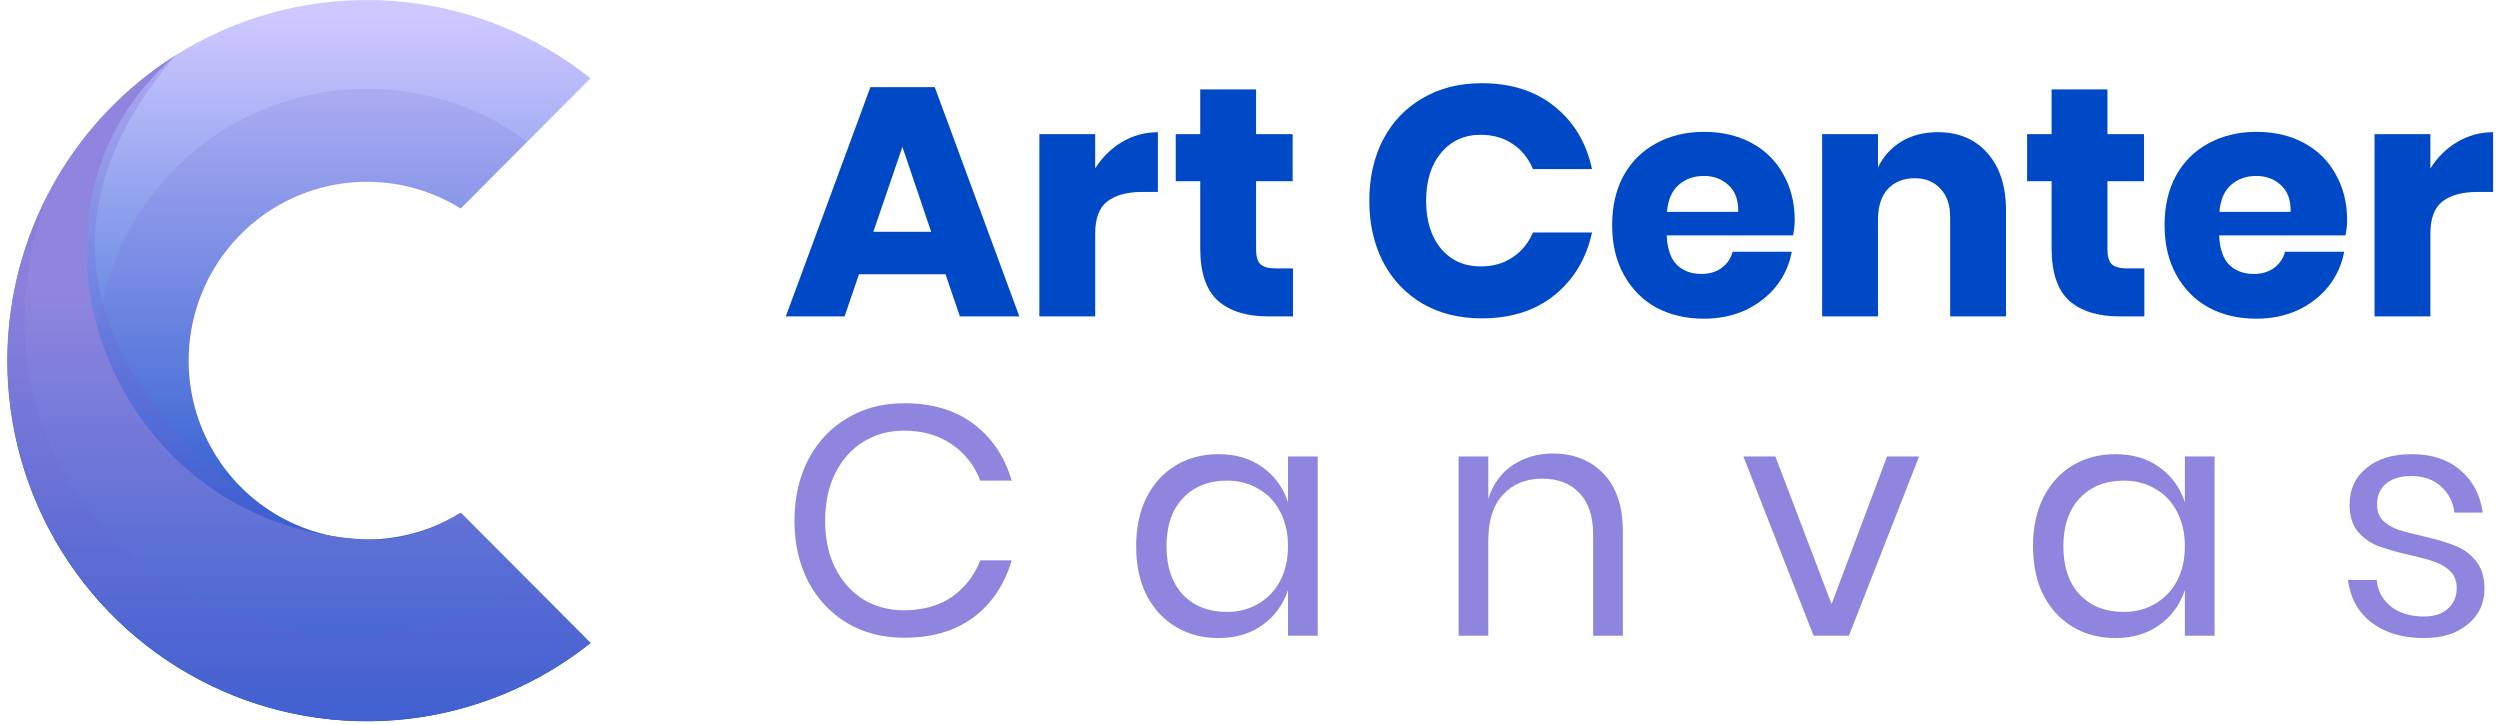
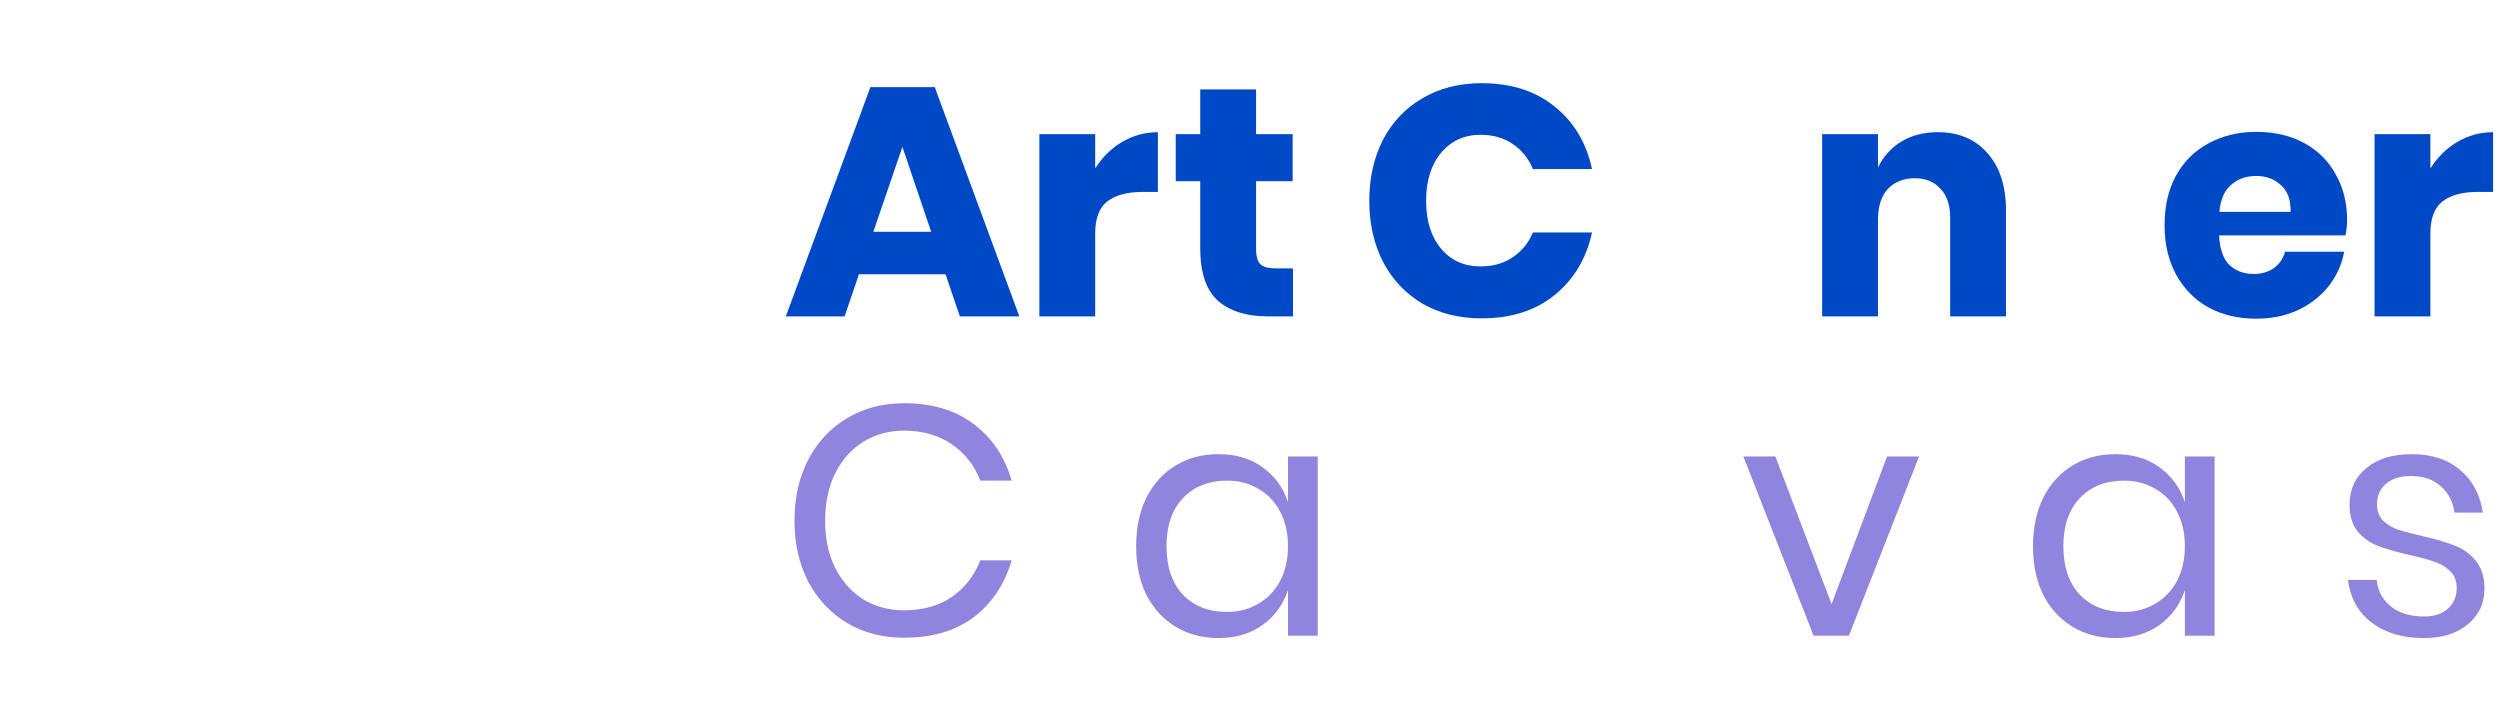
<svg xmlns="http://www.w3.org/2000/svg" width="207" height="60" viewBox="0 0 207 60" fill="none">
  <path d="M78.289 22.709H71.123L69.933 26.197H65.066L72.07 7.214H77.397L84.401 26.197H79.479L78.289 22.709ZM77.1 19.193L74.72 12.162L72.313 19.193H77.1Z" fill="#0049C6" />
  <path d="M90.682 13.947C91.259 13.028 91.998 12.298 92.899 11.757C93.819 11.216 94.81 10.945 95.874 10.945V15.894H94.549C93.323 15.894 92.367 16.156 91.682 16.678C91.015 17.201 90.682 18.085 90.682 19.329V26.197H86.058V11.108H90.682V13.947Z" fill="#0049C6" />
  <path d="M107.059 22.222V26.197H104.977C103.21 26.197 101.831 25.765 100.839 24.899C99.866 24.016 99.379 22.565 99.379 20.546V15.002H97.351V11.108H99.379V7.403H104.003V11.108H107.032V15.002H104.003V20.627C104.003 21.222 104.12 21.636 104.355 21.871C104.607 22.105 105.022 22.222 105.599 22.222H107.059Z" fill="#0049C6" />
  <path d="M122.679 6.889C125.113 6.889 127.123 7.529 128.71 8.809C130.314 10.089 131.351 11.82 131.82 14.001H126.925C126.565 13.118 126.006 12.424 125.248 11.919C124.509 11.414 123.626 11.162 122.598 11.162C121.246 11.162 120.156 11.658 119.326 12.649C118.497 13.641 118.082 14.966 118.082 16.624C118.082 18.283 118.497 19.608 119.326 20.6C120.156 21.573 121.246 22.06 122.598 22.06C123.626 22.06 124.509 21.808 125.248 21.303C126.006 20.798 126.565 20.113 126.925 19.247H131.82C131.351 21.411 130.314 23.142 128.71 24.44C127.123 25.72 125.113 26.36 122.679 26.36C120.823 26.36 119.191 25.954 117.785 25.143C116.379 24.313 115.288 23.16 114.513 21.681C113.756 20.203 113.377 18.517 113.377 16.624C113.377 14.731 113.756 13.046 114.513 11.568C115.288 10.089 116.379 8.944 117.785 8.133C119.191 7.304 120.823 6.889 122.679 6.889Z" fill="#0049C6" />
-   <path d="M148.603 18.247C148.603 18.625 148.558 19.04 148.468 19.491H138.002C138.056 20.627 138.345 21.447 138.868 21.952C139.391 22.439 140.058 22.682 140.869 22.682C141.554 22.682 142.122 22.511 142.573 22.168C143.023 21.826 143.321 21.384 143.465 20.843H148.36C148.161 21.907 147.729 22.862 147.062 23.709C146.394 24.539 145.547 25.197 144.52 25.683C143.492 26.152 142.347 26.387 141.085 26.387C139.607 26.387 138.291 26.08 137.137 25.467C136.001 24.836 135.109 23.935 134.46 22.763C133.811 21.591 133.486 20.221 133.486 18.652C133.486 17.066 133.802 15.696 134.433 14.542C135.082 13.37 135.983 12.478 137.137 11.865C138.291 11.234 139.607 10.918 141.085 10.918C142.582 10.918 143.898 11.225 145.033 11.838C146.169 12.451 147.043 13.316 147.656 14.434C148.287 15.534 148.603 16.805 148.603 18.247ZM143.925 17.544C143.943 16.552 143.672 15.813 143.113 15.326C142.573 14.822 141.896 14.569 141.085 14.569C140.238 14.569 139.535 14.822 138.976 15.326C138.417 15.831 138.102 16.57 138.029 17.544H143.925Z" fill="#0049C6" />
  <path d="M160.446 10.945C162.176 10.945 163.546 11.522 164.556 12.676C165.584 13.83 166.097 15.416 166.097 17.436V26.197H161.473V17.977C161.473 16.967 161.203 16.183 160.662 15.624C160.139 15.047 159.436 14.758 158.553 14.758C157.615 14.758 156.867 15.056 156.308 15.651C155.767 16.246 155.497 17.093 155.497 18.193V26.197H150.873V11.108H155.497V13.866C155.93 12.965 156.57 12.252 157.417 11.73C158.282 11.207 159.292 10.945 160.446 10.945Z" fill="#0049C6" />
-   <path d="M177.552 22.222V26.197H175.47C173.703 26.197 172.324 25.765 171.332 24.899C170.359 24.016 169.872 22.565 169.872 20.546V15.002H167.844V11.108H169.872V7.403H174.496V11.108H177.525V15.002H174.496V20.627C174.496 21.222 174.613 21.636 174.848 21.871C175.1 22.105 175.515 22.222 176.092 22.222H177.552Z" fill="#0049C6" />
  <path d="M194.342 18.247C194.342 18.625 194.297 19.04 194.207 19.491H183.742C183.796 20.627 184.084 21.447 184.607 21.952C185.13 22.439 185.797 22.682 186.608 22.682C187.293 22.682 187.861 22.511 188.312 22.168C188.763 21.826 189.06 21.384 189.204 20.843H194.099C193.901 21.907 193.468 22.862 192.801 23.709C192.134 24.539 191.287 25.197 190.259 25.683C189.231 26.152 188.087 26.387 186.825 26.387C185.346 26.387 184.03 26.08 182.876 25.467C181.741 24.836 180.848 23.935 180.199 22.763C179.55 21.591 179.226 20.221 179.226 18.652C179.226 17.066 179.541 15.696 180.172 14.542C180.821 13.37 181.723 12.478 182.876 11.865C184.03 11.234 185.346 10.918 186.825 10.918C188.321 10.918 189.637 11.225 190.773 11.838C191.909 12.451 192.783 13.316 193.396 14.434C194.027 15.534 194.342 16.805 194.342 18.247ZM189.664 17.544C189.682 16.552 189.412 15.813 188.853 15.326C188.312 14.822 187.636 14.569 186.825 14.569C185.977 14.569 185.274 14.822 184.715 15.326C184.156 15.831 183.841 16.57 183.769 17.544H189.664Z" fill="#0049C6" />
  <path d="M201.236 13.947C201.813 13.028 202.552 12.298 203.454 11.757C204.373 11.216 205.365 10.945 206.428 10.945V15.894H205.103C203.877 15.894 202.922 16.156 202.237 16.678C201.57 17.201 201.236 18.085 201.236 19.329V26.197H196.612V11.108H201.236V13.947Z" fill="#0049C6" />
  <path d="M74.868 33.387C77.193 33.387 79.113 33.964 80.628 35.117C82.142 36.253 83.188 37.813 83.765 39.796H81.168C80.682 38.534 79.898 37.533 78.816 36.794C77.734 36.037 76.409 35.658 74.841 35.658C73.597 35.658 72.479 35.965 71.487 36.578C70.514 37.173 69.739 38.038 69.162 39.174C68.603 40.291 68.323 41.608 68.323 43.122C68.323 44.618 68.603 45.925 69.162 47.043C69.739 48.161 70.514 49.026 71.487 49.639C72.479 50.234 73.597 50.532 74.841 50.532C76.409 50.532 77.734 50.162 78.816 49.423C79.898 48.666 80.682 47.656 81.168 46.394H83.765C83.188 48.377 82.142 49.946 80.628 51.099C79.113 52.235 77.193 52.803 74.868 52.803C73.083 52.803 71.505 52.397 70.135 51.586C68.765 50.757 67.692 49.612 66.917 48.152C66.16 46.673 65.781 44.997 65.781 43.122C65.781 41.229 66.16 39.543 66.917 38.065C67.692 36.587 68.765 35.442 70.135 34.631C71.505 33.801 73.083 33.387 74.868 33.387Z" fill="#9085DE" />
  <path d="M100.886 37.605C102.329 37.605 103.546 37.966 104.537 38.687C105.547 39.408 106.25 40.373 106.646 41.581V37.795H109.107V52.641H106.646V48.855C106.25 50.063 105.547 51.027 104.537 51.748C103.546 52.469 102.329 52.83 100.886 52.83C99.57 52.83 98.399 52.524 97.371 51.911C96.343 51.298 95.532 50.423 94.937 49.288C94.36 48.134 94.072 46.782 94.072 45.231C94.072 43.681 94.36 42.329 94.937 41.175C95.532 40.021 96.343 39.138 97.371 38.525C98.399 37.912 99.57 37.605 100.886 37.605ZM101.59 39.796C100.075 39.796 98.858 40.282 97.939 41.256C97.037 42.212 96.587 43.537 96.587 45.231C96.587 46.926 97.037 48.26 97.939 49.233C98.858 50.189 100.075 50.667 101.59 50.667C102.563 50.667 103.428 50.441 104.186 49.991C104.961 49.54 105.565 48.909 105.997 48.098C106.43 47.268 106.646 46.313 106.646 45.231C106.646 44.15 106.43 43.194 105.997 42.365C105.565 41.535 104.961 40.904 104.186 40.472C103.428 40.021 102.563 39.796 101.59 39.796Z" fill="#9085DE" />
-   <path d="M128.586 37.551C130.316 37.551 131.713 38.11 132.777 39.228C133.841 40.328 134.373 41.923 134.373 44.014V52.641H131.912V44.231C131.912 42.752 131.533 41.617 130.776 40.823C130.019 40.03 128.991 39.633 127.693 39.633C126.341 39.633 125.259 40.075 124.448 40.959C123.637 41.824 123.231 43.095 123.231 44.772V52.641H120.77V37.795H123.231V41.31C123.61 40.102 124.277 39.174 125.232 38.525C126.206 37.876 127.324 37.551 128.586 37.551Z" fill="#9085DE" />
  <path d="M151.654 50.018L156.251 37.795H158.901L153.087 52.641H150.166L144.352 37.795H147.002L151.654 50.018Z" fill="#9085DE" />
  <path d="M175.147 37.605C176.589 37.605 177.806 37.966 178.798 38.687C179.807 39.408 180.51 40.373 180.907 41.581V37.795H183.368V52.641H180.907V48.855C180.51 50.063 179.807 51.027 178.798 51.748C177.806 52.469 176.589 52.83 175.147 52.83C173.831 52.83 172.659 52.524 171.632 51.911C170.604 51.298 169.793 50.423 169.198 49.288C168.621 48.134 168.332 46.782 168.332 45.231C168.332 43.681 168.621 42.329 169.198 41.175C169.793 40.021 170.604 39.138 171.632 38.525C172.659 37.912 173.831 37.605 175.147 37.605ZM175.85 39.796C174.336 39.796 173.119 40.282 172.199 41.256C171.298 42.212 170.847 43.537 170.847 45.231C170.847 46.926 171.298 48.26 172.199 49.233C173.119 50.189 174.336 50.667 175.85 50.667C176.824 50.667 177.689 50.441 178.446 49.991C179.221 49.54 179.825 48.909 180.258 48.098C180.691 47.268 180.907 46.313 180.907 45.231C180.907 44.15 180.691 43.194 180.258 42.365C179.825 41.535 179.221 40.904 178.446 40.472C177.689 40.021 176.824 39.796 175.85 39.796Z" fill="#9085DE" />
  <path d="M199.682 37.605C201.359 37.605 202.702 38.047 203.711 38.93C204.739 39.796 205.361 40.968 205.577 42.446H203.225C203.117 41.562 202.747 40.841 202.116 40.282C201.503 39.706 200.674 39.417 199.628 39.417C198.745 39.417 198.051 39.633 197.546 40.066C197.059 40.481 196.816 41.049 196.816 41.77C196.816 42.311 196.978 42.752 197.302 43.095C197.645 43.419 198.06 43.672 198.546 43.852C199.051 44.014 199.736 44.195 200.602 44.393C201.701 44.645 202.585 44.907 203.252 45.177C203.937 45.429 204.514 45.844 204.982 46.421C205.469 46.998 205.713 47.773 205.713 48.747C205.713 49.955 205.253 50.937 204.333 51.694C203.432 52.452 202.224 52.83 200.71 52.83C198.943 52.83 197.501 52.406 196.383 51.559C195.265 50.712 194.607 49.531 194.409 48.017H196.789C196.879 48.918 197.266 49.648 197.951 50.207C198.655 50.766 199.574 51.045 200.71 51.045C201.557 51.045 202.215 50.829 202.684 50.396C203.171 49.964 203.414 49.396 203.414 48.693C203.414 48.116 203.243 47.656 202.9 47.313C202.558 46.971 202.134 46.709 201.629 46.529C201.124 46.349 200.43 46.16 199.547 45.961C198.447 45.709 197.564 45.457 196.897 45.204C196.248 44.952 195.689 44.555 195.22 44.014C194.769 43.456 194.544 42.707 194.544 41.77C194.544 40.526 195.004 39.525 195.923 38.768C196.843 37.993 198.096 37.605 199.682 37.605Z" fill="#9085DE" />
  <g clip-path="url(#clip0_1_142)">
    <path d="M38.146 42.46C35.909 43.846 33.343 44.608 30.715 44.667C28.086 44.726 25.489 44.08 23.193 42.795C20.896 41.511 18.984 39.635 17.652 37.361C16.32 35.087 15.618 32.497 15.618 29.86C15.618 27.223 16.32 24.634 17.652 22.36C18.984 20.086 20.896 18.21 23.193 16.925C25.489 15.641 28.086 14.995 30.715 15.053C33.343 15.112 35.909 15.874 38.146 17.26L48.893 6.481C44.509 2.988 39.231 0.805 33.666 0.184C28.101 -0.437 22.474 0.529 17.432 2.97C12.389 5.411 8.135 9.229 5.158 13.986C2.181 18.742 0.602 24.244 0.602 29.86C0.602 35.476 2.181 40.978 5.158 45.735C8.135 50.491 12.389 54.309 17.432 56.751C22.474 59.192 28.101 60.157 33.666 59.536C39.231 58.915 44.509 56.732 48.893 53.239L38.146 42.46Z" fill="url(#paint0_linear_1_142)" />
    <g style="mix-blend-mode:multiply" opacity="0.15">
      <path d="M30.386 52.369C35.163 52.373 39.815 50.842 43.661 48L38.139 42.46C35.903 43.846 33.337 44.608 30.709 44.667C28.08 44.726 25.483 44.08 23.187 42.795C20.89 41.511 18.977 39.635 17.646 37.361C16.314 35.087 15.612 32.498 15.612 29.86C15.612 27.223 16.314 24.634 17.646 22.36C18.977 20.086 20.89 18.21 23.187 16.925C25.483 15.641 28.08 14.995 30.709 15.054C33.337 15.113 35.903 15.874 38.139 17.26L43.661 11.72C40.803 9.615 37.488 8.219 33.987 7.647C30.487 7.075 26.902 7.343 23.525 8.429C20.148 9.515 17.076 11.389 14.56 13.896C12.045 16.403 10.157 19.472 9.053 22.852C7.949 26.232 7.659 29.827 8.207 33.341C8.755 36.855 10.126 40.188 12.207 43.069C14.288 45.949 17.02 48.293 20.179 49.91C23.337 51.526 26.833 52.369 30.38 52.369H30.386Z" fill="#6C5DD3" />
    </g>
    <g style="mix-blend-mode:multiply" opacity="0.23">
-       <path d="M14.512 4.605C10.714 7.011 7.505 10.245 5.125 14.066C4.109 16.922 3.533 19.166 3.533 19.166L1.358 30.805L8.658 44.529L24.358 48.741L26.569 44.226L26.272 44.086C24.726 43.637 23.263 42.937 21.942 42.013C21.942 42.013 -3.978 26.171 14.512 4.605Z" fill="#6C5DD3" />
-     </g>
+       </g>
    <path d="M38.146 42.46C35.889 43.86 33.229 44.791 30.386 44.67C8.752 43.749 -0.472 17.388 14.512 4.605C11.091 6.769 8.145 9.609 5.855 12.952C3.565 16.296 1.978 20.072 1.192 24.051C0.405 28.03 0.436 32.128 1.281 36.095C2.126 40.062 3.768 43.814 6.108 47.123C8.447 50.432 11.434 53.228 14.886 55.341C18.339 57.453 22.185 58.838 26.189 59.411C30.192 59.983 34.271 59.731 38.174 58.67C42.078 57.609 45.725 55.761 48.893 53.239L38.146 42.46Z" fill="url(#paint1_linear_1_142)" />
    <g style="mix-blend-mode:multiply" opacity="0.15">
      <path d="M43.776 48.107C24.337 61.287 -5.9 43.749 3.946 16.13C0.813 22.198 -0.151 29.16 1.217 35.854C2.584 42.548 6.199 48.569 11.46 52.912C16.72 57.255 23.306 59.656 30.118 59.716C36.931 59.775 43.558 57.489 48.893 53.239L43.776 48.107Z" fill="#6C5DD3" />
    </g>
  </g>
  <defs>
    <linearGradient id="paint0_linear_1_142" x1="24.754" y1="-4.425" x2="24.754" y2="77.897" gradientUnits="userSpaceOnUse">
      <stop offset="0.07" stop-color="#CFC8FF" />
      <stop offset="0.69" stop-color="#0049C6" />
    </linearGradient>
    <linearGradient id="paint1_linear_1_142" x1="24.754" y1="0.971" x2="24.754" y2="83.293" gradientUnits="userSpaceOnUse">
      <stop offset="0.28" stop-color="#9085DE" />
      <stop offset="1" stop-color="#0049C6" />
    </linearGradient>
    <clipPath id="clip0_1_142">
-       <rect width="48.732" height="60" fill="white" transform="translate(0.333)" />
-     </clipPath>
+       </clipPath>
  </defs>
</svg>